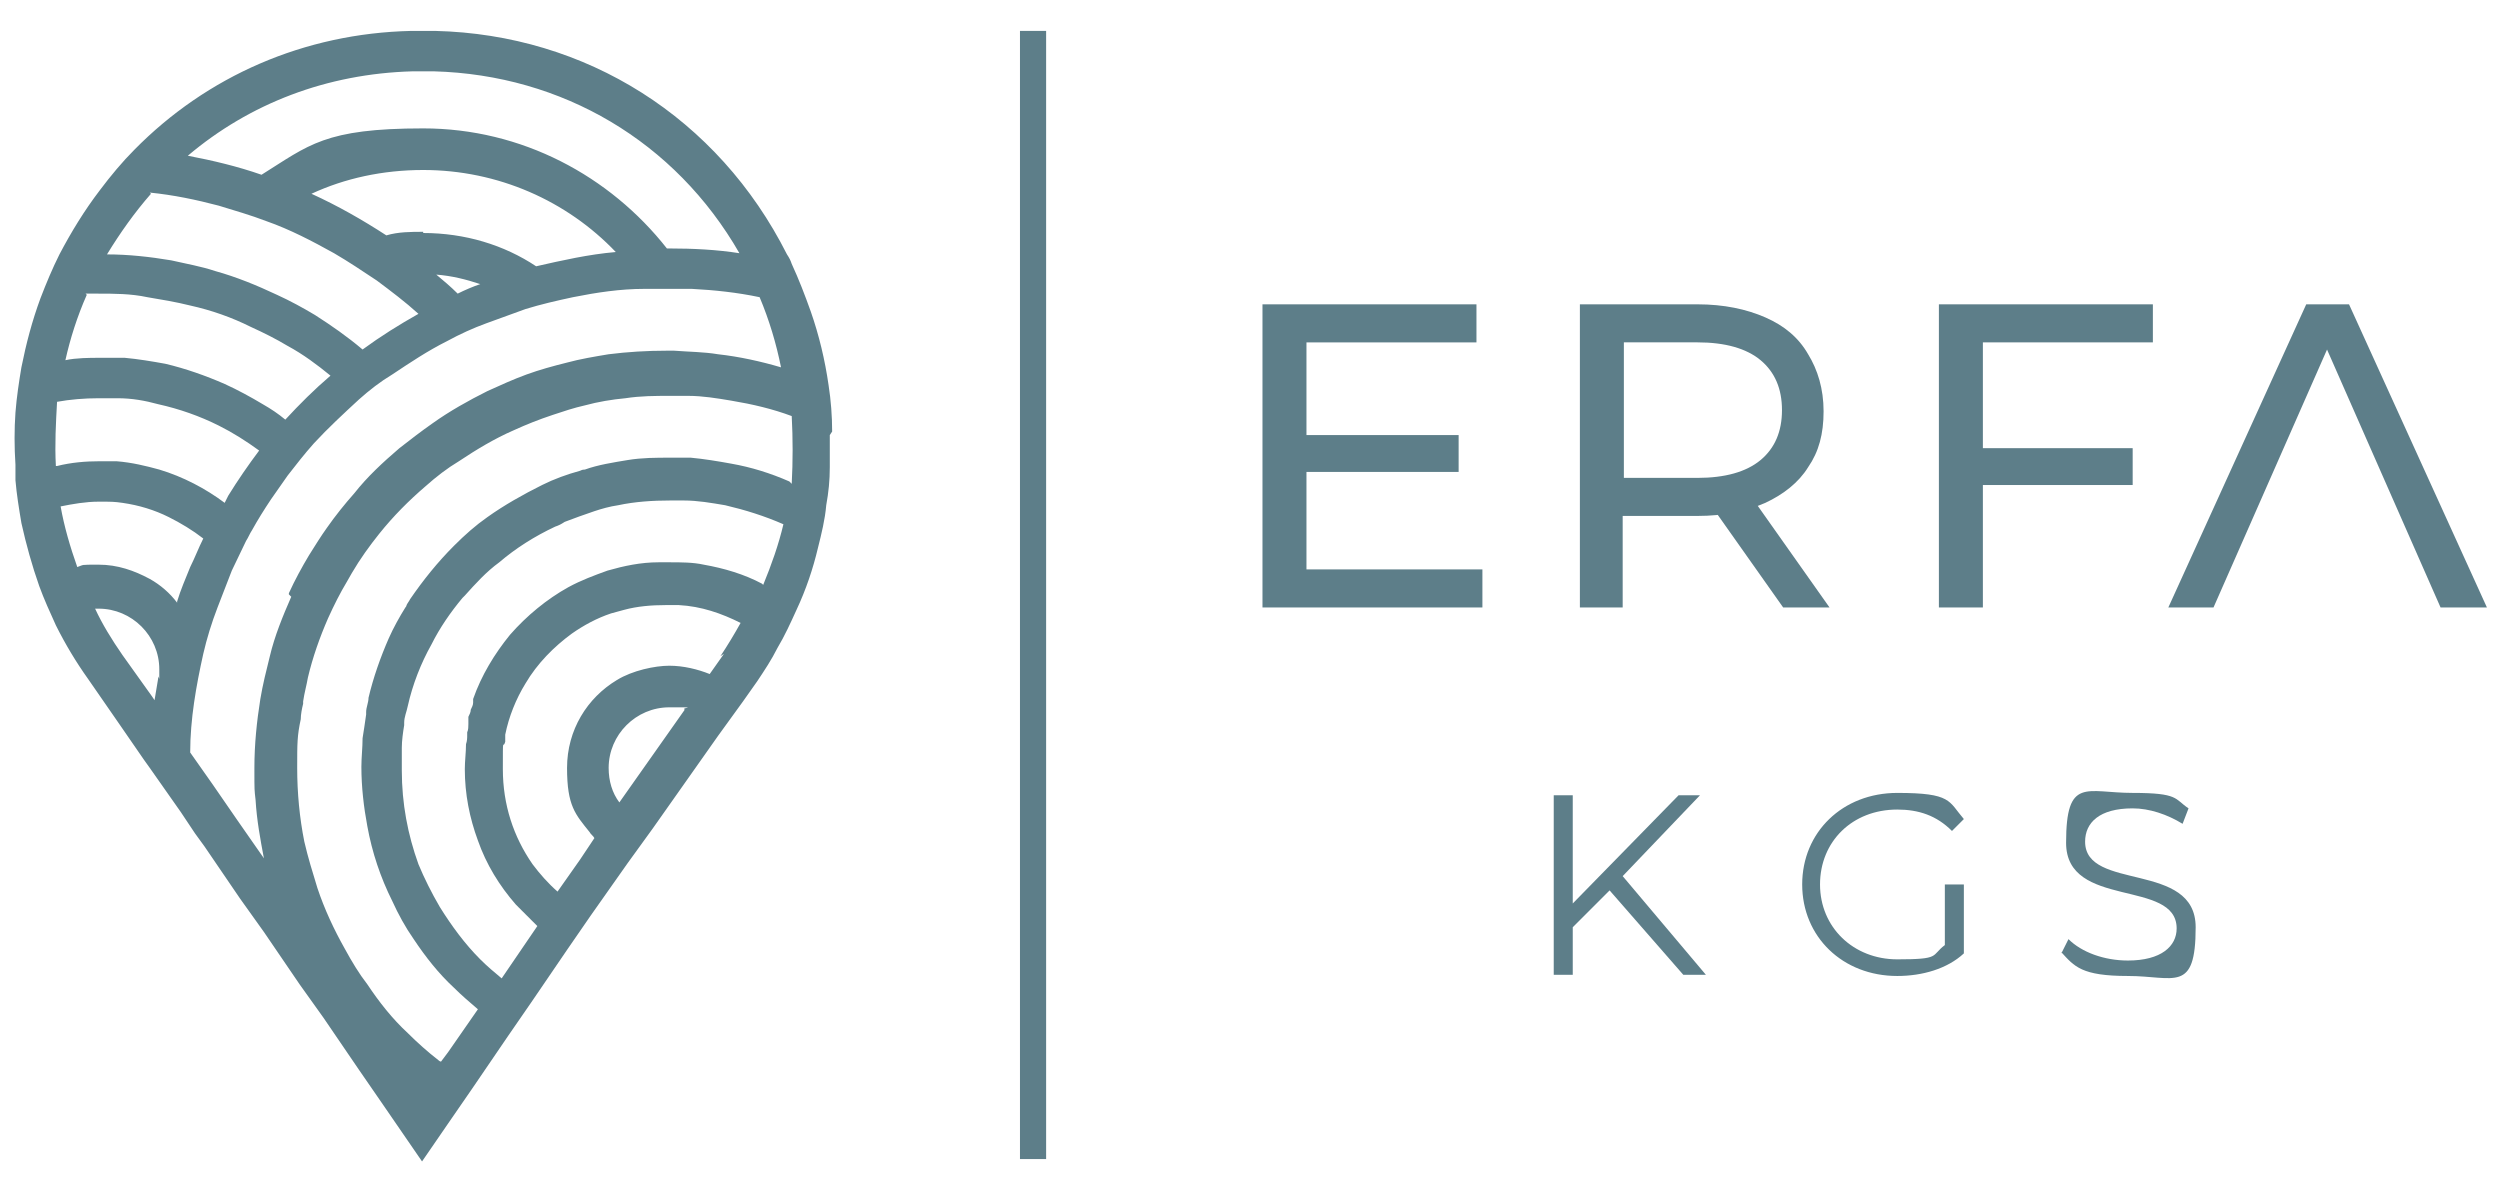
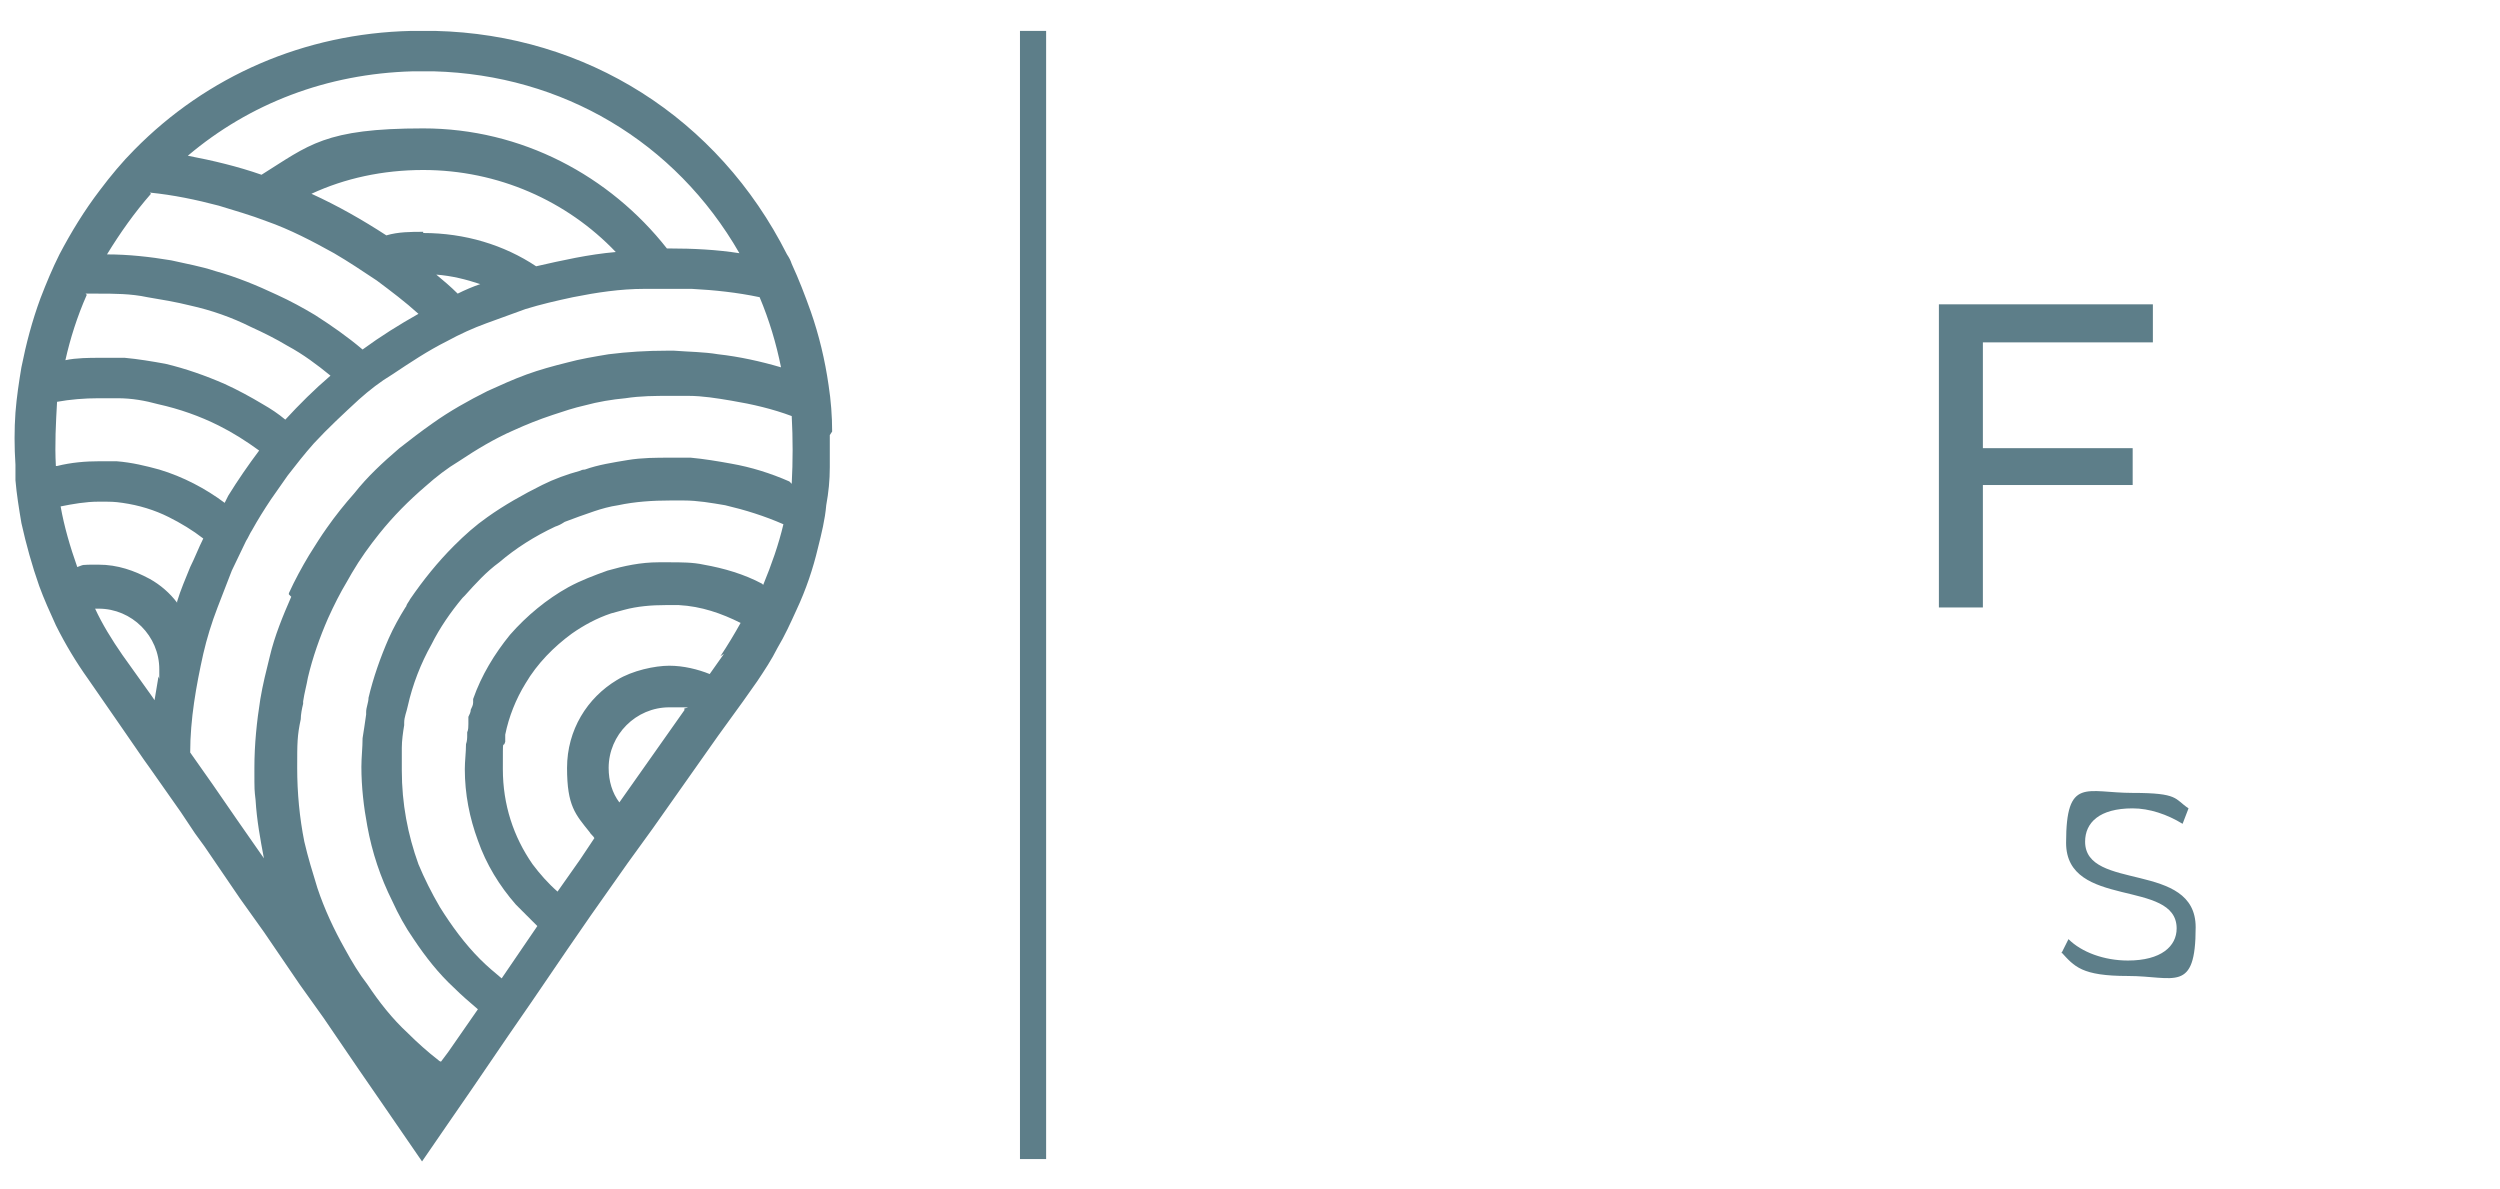
<svg xmlns="http://www.w3.org/2000/svg" id="katman_1" version="1.1" viewBox="0 0 210.3 100">
  <defs>
    <style>
      .st0 {
        fill: #5d7e89;
      }
    </style>
  </defs>
  <path class="st0" d="M70,36.3c0-1.3-.1-2.6-.3-3.9-.3-2.1-.8-4.2-1.5-6.2-.5-1.4-1-2.7-1.6-4-.1-.3-.2-.5-.4-.8C60.4,9.9,49.3,2.9,36.6,2.6c-.7,0-1.3,0-2,0-9,.2-17.2,3.8-23.3,10-1,1-2,2.2-2.9,3.4-1.3,1.7-2.4,3.5-3.4,5.4,0,0,0,0,0,0-.6,1.2-1.1,2.4-1.6,3.7-.7,1.9-1.2,3.8-1.6,5.8-.2,1.2-.4,2.5-.5,3.8-.1,1.4-.1,2.9,0,4.4,0,.4,0,.9,0,1.3.1,1.2.3,2.4.5,3.6.4,1.8.9,3.6,1.5,5.3.4,1.1.9,2.2,1.4,3.3.8,1.6,1.7,3.1,2.7,4.5l2.7,3.9,2,2.9.5.7,2.6,3.7,1.2,1.8.8,1.1,3,4.4,2,2.8,3,4.4,2,2.8,3,4.4,2,2.9,3.3,4.8,2.2-3.2,2-2.9,3-4.4,2-2.9,3-4.4,2-2.9,3.1-4.4,2.1-2.9,5.5-7.8,2.1-2.9,1.2-1.7c.6-.9,1.2-1.8,1.7-2.8.6-1,1.1-2.1,1.6-3.2.8-1.7,1.4-3.5,1.8-5.2.3-1.2.6-2.4.7-3.6h0c.2-1.1.3-2.1.3-3.2,0-.9,0-1.8,0-2.7M34.7,6c.3,0,.6,0,.9,0s.6,0,.9,0c10.8.3,20.3,5.9,25.7,15.3-1.9-.3-3.9-.4-5.9-.4h-.2c-4.8-6.1-12.2-10.1-20.5-10.1s-9.6,1.4-13.6,3.9c-2-.7-4.1-1.2-6.2-1.6,5.2-4.4,11.7-6.9,18.9-7.1M35.6,19.5c-1,0-2.1,0-3.1.3-2-1.3-4.1-2.5-6.3-3.5,2.8-1.3,6-2,9.4-2,6.3,0,12.1,2.6,16.2,6.9-2.3.2-4.5.7-6.7,1.2-2.7-1.8-6-2.8-9.5-2.8M40.4,23.9c-.6.2-1.3.5-1.9.8-.6-.6-1.2-1.1-1.8-1.6,1.3.1,2.5.4,3.7.8M12.6,16.2c2,.2,3.9.6,5.8,1.1,1.3.4,2.7.8,4,1.3,2,.7,3.9,1.7,5.7,2.7,1.2.7,2.4,1.5,3.6,2.3,1.2.9,2.4,1.8,3.5,2.8-1.6.9-3.2,1.9-4.7,3-1.3-1.1-2.6-2-4-2.9-1-.6-2.1-1.2-3.2-1.7-1.7-.8-3.4-1.5-5.2-2-1.2-.4-2.4-.6-3.7-.9-1.8-.3-3.6-.5-5.4-.5,1.1-1.8,2.3-3.5,3.7-5.1M7.2,24.7c.3,0,.7,0,1,0,1.4,0,2.8,0,4.2.3,1.2.2,2.4.4,3.6.7,1.8.4,3.5,1,5.1,1.8,1.1.5,2.1,1,3.1,1.6,1.3.7,2.5,1.6,3.6,2.5-1.4,1.2-2.6,2.4-3.8,3.7-.6-.5-1.2-.9-1.9-1.3-1-.6-2.1-1.2-3.2-1.7-1.6-.7-3.3-1.3-5-1.7-1.1-.2-2.3-.4-3.4-.5-.7,0-1.5,0-2.2,0s-1.9,0-2.8.2c.4-1.8,1-3.7,1.8-5.5M4.7,39.2c-.1-1.8,0-3.6.1-5.4,1.1-.2,2.3-.3,3.5-.3s1,0,1.6,0c1.2,0,2.3.2,3.4.5,1.8.4,3.5,1,5.1,1.8,1.2.6,2.3,1.3,3.4,2.1-.9,1.2-1.8,2.5-2.6,3.8-.1.2-.2.4-.3.6-1.6-1.2-3.5-2.2-5.5-2.8-1.1-.3-2.3-.6-3.6-.7-.5,0-1,0-1.4,0-1.2,0-2.4.1-3.6.4M13.3,56.9c0,0,0,.1,0,.2-.1.6-.2,1.2-.3,1.8l-.2-.3-2.5-3.5c-.9-1.3-1.7-2.6-2.3-3.9.1,0,.2,0,.3,0,2.8,0,5.1,2.3,5.1,5.1s0,.5,0,.8M14.9,50.7c-.6-.8-1.4-1.5-2.3-2-1.3-.7-2.7-1.2-4.3-1.2s-1.2,0-1.8.2c-.6-1.7-1.1-3.4-1.4-5.1,1-.2,2.1-.4,3.2-.4s1.3,0,2,.1c1.4.2,2.7.6,3.9,1.2,1,.5,2,1.1,2.9,1.8-.4.8-.7,1.6-1.1,2.4-.4,1-.8,1.9-1.1,2.9M24.5,50.2h0c-.7,1.6-1.4,3.3-1.8,5-.3,1.2-.6,2.4-.8,3.6-.3,1.9-.5,3.8-.5,5.8s0,1.8.1,2.7c.1,1.7.4,3.3.7,4.9l-2.3-3.3-2-2.9-1.9-2.7c0-2.8.5-5.6,1.1-8.3.3-1.3.7-2.6,1.2-3.9.4-1,.8-2.1,1.2-3.1.4-.8.8-1.7,1.2-2.5.2-.3.3-.6.5-.9.5-.9,1-1.7,1.6-2.6.5-.7.9-1.3,1.4-2,.7-.9,1.4-1.8,2.2-2.7,1.2-1.3,2.5-2.5,3.8-3.7.9-.8,1.8-1.5,2.8-2.1,1.5-1,3-2,4.6-2.8,1.1-.6,2.2-1.1,3.3-1.5,1.1-.4,2.2-.8,3.3-1.2,1.3-.4,2.6-.7,4-1,2-.4,4-.7,6-.7.6,0,1.3,0,1.9,0s1.4,0,2.1,0c1.9.1,3.8.3,5.7.7.8,1.9,1.4,3.9,1.8,5.9-1.7-.5-3.5-.9-5.3-1.1-1.2-.2-2.4-.2-3.7-.3-.2,0-.4,0-.6,0-1.7,0-3.3.1-4.9.3-1.2.2-2.4.4-3.5.7-1.2.3-2.3.6-3.4,1-1.1.4-2.2.9-3.3,1.4-1.6.8-3.2,1.7-4.6,2.7-1,.7-1.9,1.4-2.8,2.1-1.4,1.2-2.7,2.4-3.8,3.8-.8.9-1.6,1.9-2.3,2.9-.5.7-1,1.5-1.5,2.3-.6,1-1.2,2.1-1.7,3.2,0,0,0,0,0,.1M52.1,67.5c-.6-.8-.9-1.8-.9-2.9,0-2.8,2.3-5.1,5.1-5.1s.9,0,1.3.2l-5.5,7.8ZM60.9,55l-1.2,1.7c-1-.4-2.2-.7-3.4-.7s-3.1.4-4.4,1.2h0c-2.5,1.5-4.2,4.2-4.2,7.4s.7,3.9,1.9,5.4c.1.2.3.3.4.5l-1.2,1.8-1.9,2.7c-.8-.7-1.5-1.5-2.1-2.3-1.6-2.3-2.5-5-2.5-8s0-1.6.2-2.3c0,0,0-.1,0-.2,0-.1,0-.3,0-.4,0,0,0,0,0,0,.3-1.5.9-3,1.7-4.3,1-1.7,2.4-3.1,3.9-4.2,1-.7,2.1-1.3,3.3-1.7.4-.1.7-.2,1.1-.3,1.1-.3,2.3-.4,3.5-.4s.7,0,1.1,0c1.9.1,3.6.7,5.2,1.5-.5.9-1.1,1.9-1.7,2.8M64.1,49.1c-1.5-.8-3.2-1.3-4.9-1.6-.9-.2-1.9-.2-2.9-.2s-.6,0-.9,0c-1.5,0-2.9.3-4.3.7-1.1.4-2.2.8-3.3,1.4-1.8,1-3.5,2.4-4.9,4-1.3,1.6-2.4,3.4-3.1,5.4,0,0,0,.1,0,.2,0,0,0,0,0,.1,0,.2-.1.4-.2.6,0,.2-.1.4-.2.6,0,.1,0,.2,0,.3,0,0,0,.2,0,.3,0,.2,0,.5-.1.7,0,0,0,.1,0,.2,0,.3,0,.5-.1.8,0,.7-.1,1.4-.1,2.1,0,2.1.4,4.1,1.1,6,.7,2,1.8,3.8,3.2,5.4.6.6,1.2,1.2,1.8,1.8l-3,4.4c-.6-.5-1.2-1-1.8-1.6-1.3-1.3-2.4-2.8-3.4-4.4-.7-1.2-1.3-2.4-1.8-3.6-.9-2.5-1.4-5.1-1.4-7.9s0-1.3,0-1.9c0-.6.1-1.3.2-1.9,0,0,0-.1,0-.2,0-.5.2-.9.3-1.4.4-1.8,1.1-3.6,2-5.2.7-1.4,1.6-2.7,2.6-3.9h0c0,0,.1-.1.2-.2h0c.9-1,1.8-2,2.9-2.8,1.4-1.2,3-2.2,4.7-3,.3-.1.5-.2.8-.4.8-.3,1.6-.6,2.5-.9.6-.2,1.3-.4,2-.5,1.4-.3,2.9-.4,4.4-.4s.8,0,1.1,0c1.2,0,2.3.2,3.5.4,1.7.4,3.3.9,4.9,1.6-.4,1.7-1,3.4-1.7,5.1M66.4,40.5c-1.6-.7-3.2-1.2-4.9-1.5-1.1-.2-2.3-.4-3.4-.5-.6,0-1.1,0-1.7,0-1.2,0-2.4,0-3.6.2-1.2.2-2.5.4-3.6.8-.1,0-.2,0-.4.1-1.1.3-2.2.7-3.2,1.2h0c-1.6.8-3.2,1.7-4.6,2.7-1,.7-1.9,1.5-2.8,2.4-1.4,1.4-2.6,2.9-3.7,4.5-.1.2-.2.3-.3.5,0,0,0,.1-.1.2-.5.8-1,1.7-1.4,2.6-.7,1.6-1.3,3.3-1.7,5,0,.4-.2.8-.2,1.2,0,0,0,.1,0,.2-.1.7-.2,1.4-.3,2,0,.8-.1,1.6-.1,2.4,0,1.7.2,3.4.5,5h0c.4,2.2,1.1,4.3,2.1,6.3.5,1.1,1.1,2.2,1.8,3.2,1,1.5,2.1,2.9,3.4,4.1.6.6,1.3,1.2,2,1.8l-2.5,3.6-.6.8c0,0-.1,0-.2-.1-.9-.7-1.8-1.5-2.6-2.3-1.3-1.2-2.4-2.6-3.4-4.1-.7-.9-1.3-1.9-1.9-3-.9-1.6-1.7-3.3-2.3-5.1-.4-1.3-.8-2.6-1.1-3.9-.4-2-.6-4.1-.6-6.2s0-2.7.3-4.1c0-.4.1-.9.2-1.3,0,0,0-.1,0-.2.1-.7.3-1.4.4-2,.4-1.7,1-3.4,1.7-5,.5-1.1,1-2.1,1.6-3.1.1-.2.3-.5.4-.7.7-1.2,1.5-2.3,2.3-3.3,1.2-1.5,2.5-2.8,3.9-4,.9-.8,1.8-1.5,2.8-2.1,1.5-1,3-1.9,4.6-2.6,1.1-.5,2.1-.9,3.3-1.3.9-.3,1.8-.6,2.7-.8h0c1.1-.3,2.3-.5,3.4-.6,1.3-.2,2.5-.2,3.8-.2s1,0,1.5,0c1.2,0,2.4.2,3.6.4,1.8.3,3.5.7,5.1,1.3.1,1.9.1,3.8,0,5.7" />
-   <path class="st0" d="M109.9,47.9h14.8v3.2h-18.5v-25.5h18v3.2h-14.3v19.1ZM109.6,36.6h13.1v3.1h-13.1v-3.1Z" />
-   <path class="st0" d="M132.9,51.1v-25.5h9.9c2.2,0,4.1.4,5.7,1.1,1.6.7,2.8,1.7,3.6,3.1.8,1.3,1.3,2.9,1.3,4.8s-.4,3.4-1.3,4.7c-.8,1.3-2.1,2.3-3.6,3-1.6.7-3.5,1.1-5.7,1.1h-7.9l1.6-1.7v9.4h-3.6ZM136.6,42l-1.6-1.8h7.8c2.3,0,4.1-.5,5.3-1.5,1.2-1,1.8-2.4,1.8-4.2s-.6-3.2-1.8-4.2c-1.2-1-3-1.5-5.3-1.5h-7.8l1.6-1.8v15.1ZM150,51.1l-6.5-9.2h3.9l6.5,9.2h-4Z" />
  <path class="st0" d="M166.7,51.1h-3.6v-25.5h18v3.2h-14.3v22.3ZM166.3,37.7h13.1v3.1h-13.1v-3.1Z" />
-   <polygon class="st0" points="182.4 51.1 194 25.6 197.6 25.6 209.2 51.1 205.3 51.1 195 27.7 196.5 27.7 186.2 51.1 182.4 51.1" />
  <rect class="st0" x="85.8" y="2.6" width="2.2" height="94.9" />
-   <polygon class="st0" points="135.4 74.9 132.3 78 132.3 82 130.7 82 130.7 66.9 132.3 66.9 132.3 76 141.2 66.9 143 66.9 136.5 73.7 143.5 82 141.6 82 135.4 74.9" />
-   <path class="st0" d="M163.7,74.4h1.5v5.8c-1.4,1.3-3.5,1.9-5.6,1.9-4.6,0-8-3.3-8-7.7s3.4-7.7,8-7.7,4.3.7,5.6,2.2l-1,1c-1.3-1.3-2.8-1.8-4.6-1.8-3.8,0-6.5,2.7-6.5,6.3s2.8,6.3,6.5,6.3,2.8-.3,4-1.2v-5.1Z" />
  <path class="st0" d="M173.4,80.2l.6-1.2c1.1,1.1,3,1.8,5,1.8,2.8,0,4.1-1.2,4.1-2.7,0-4.2-9.3-1.6-9.3-7.2s1.7-4.2,5.6-4.2,3.5.5,4.7,1.3l-.5,1.3c-1.3-.8-2.8-1.3-4.2-1.3-2.8,0-4,1.2-4,2.8,0,4.2,9.3,1.6,9.3,7.2s-1.8,4.1-5.7,4.1-4.5-.8-5.6-2" />
</svg>